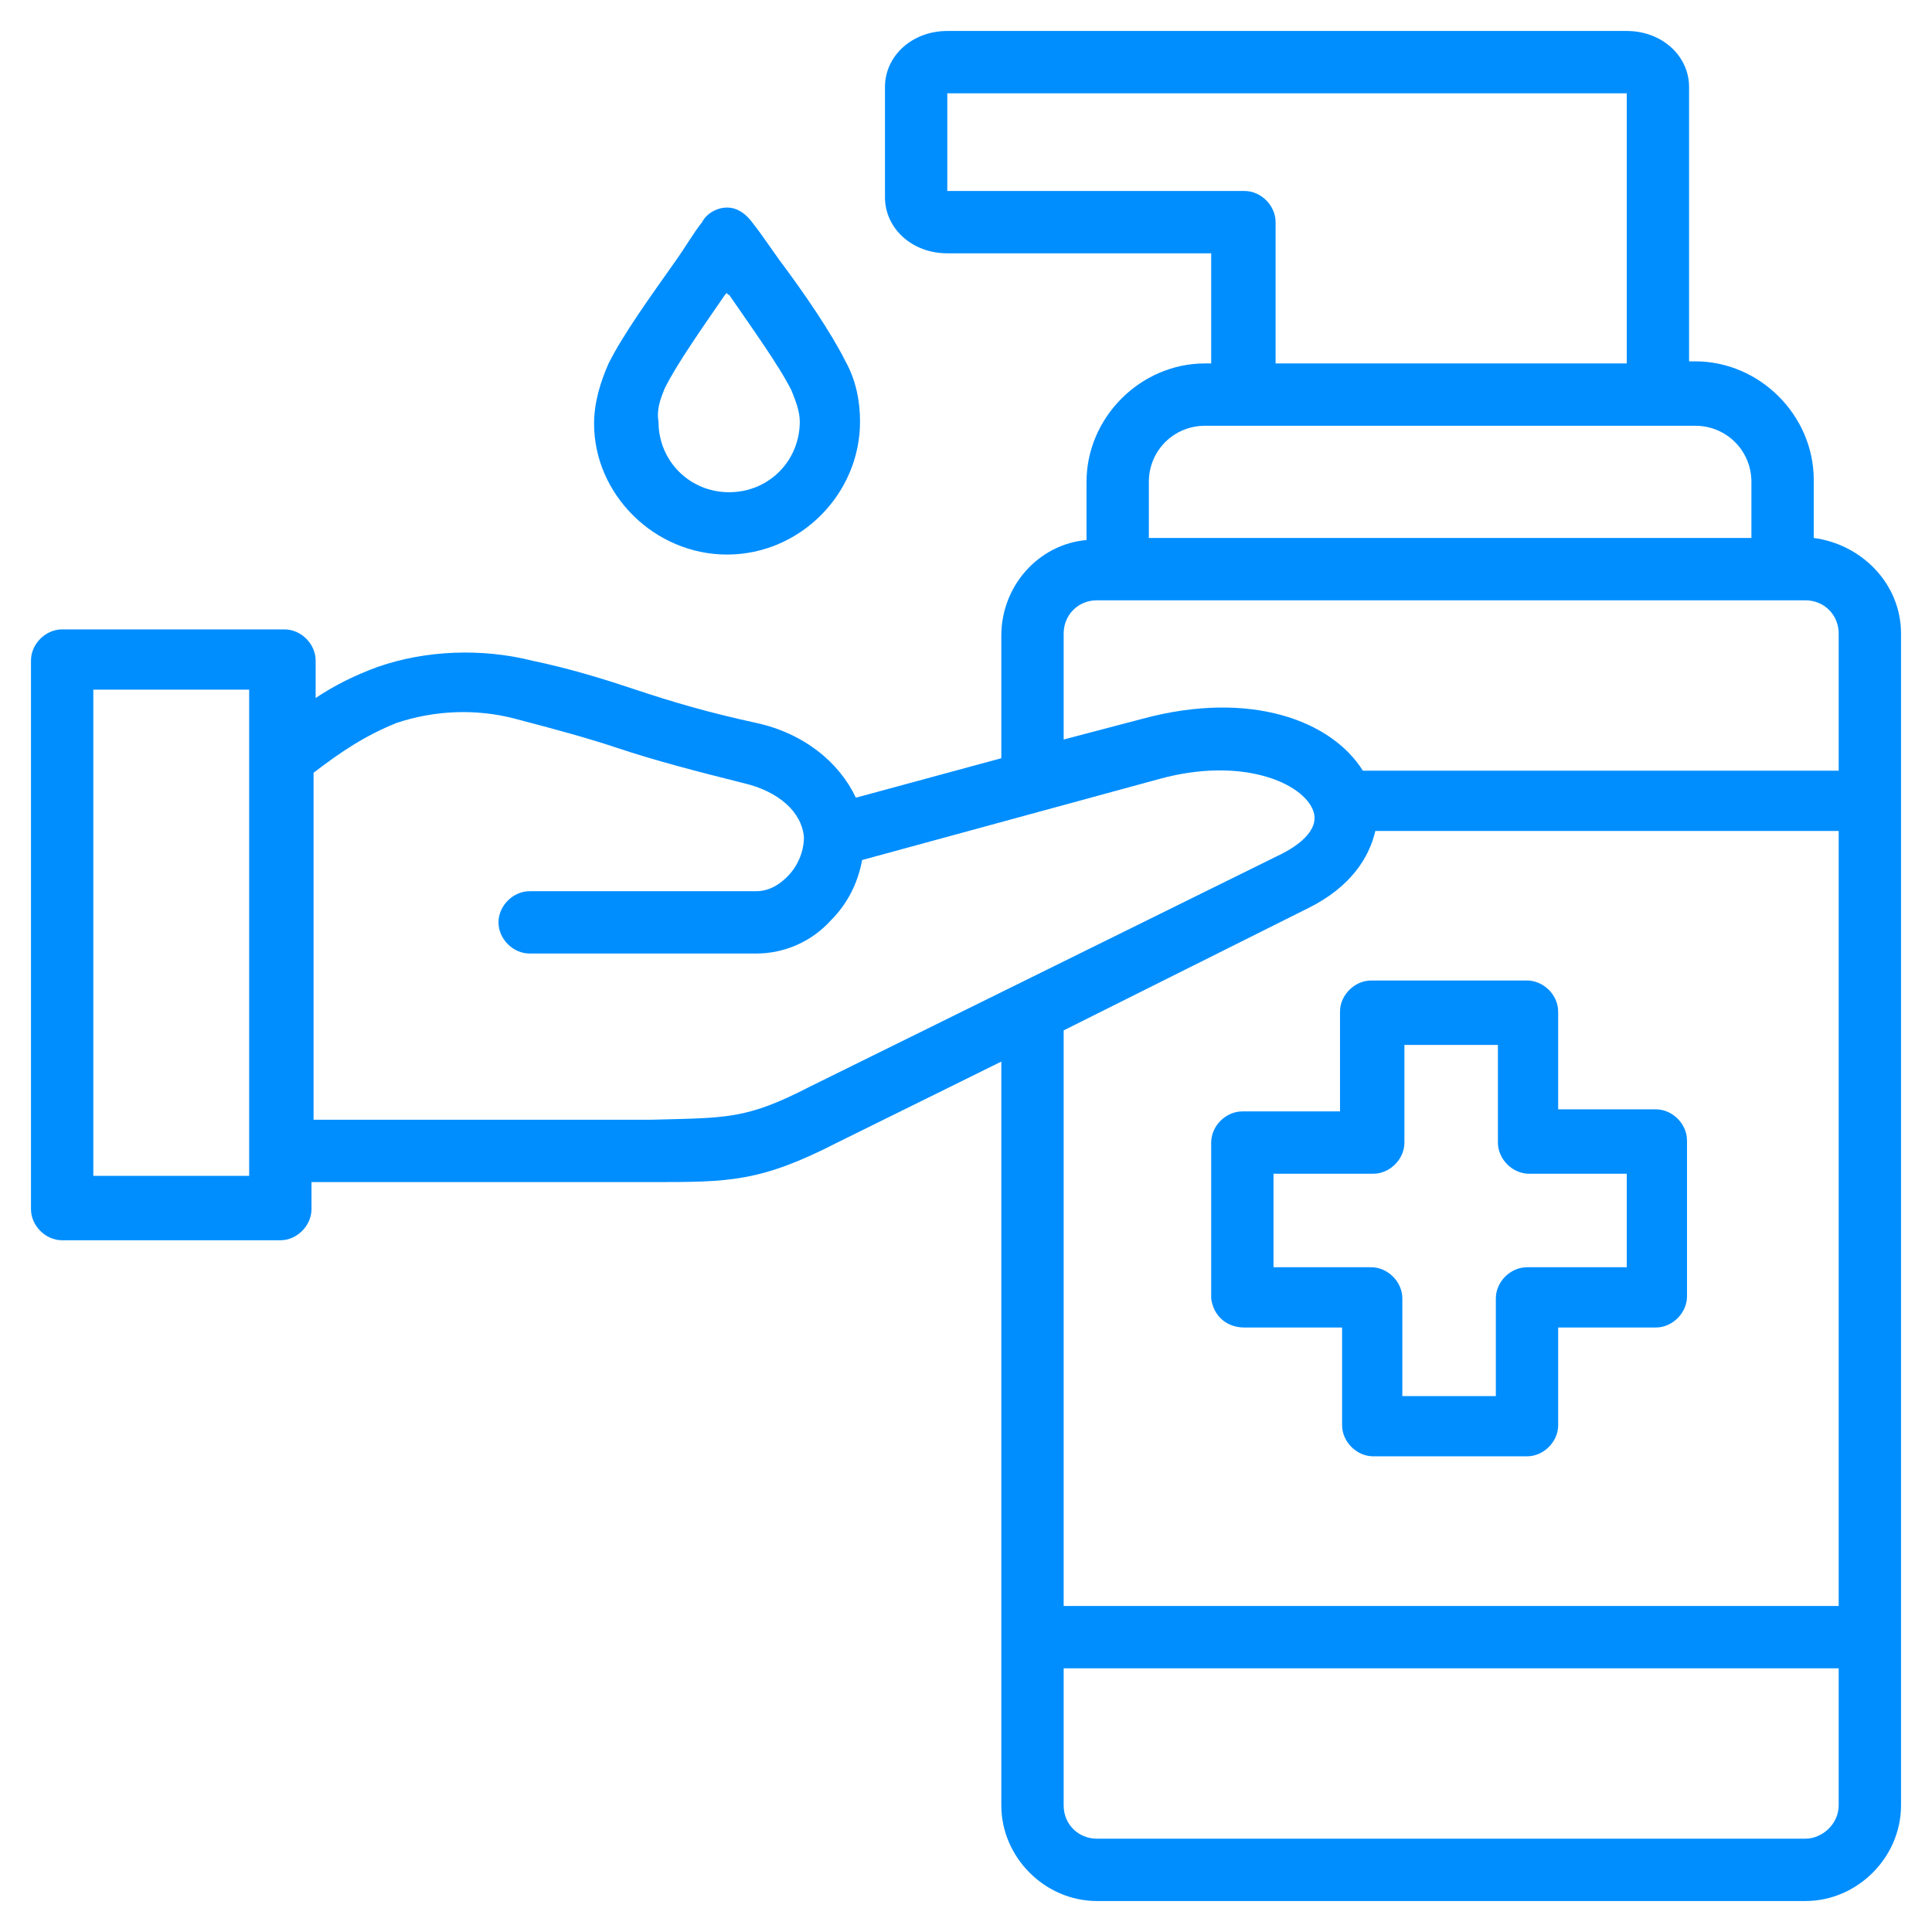
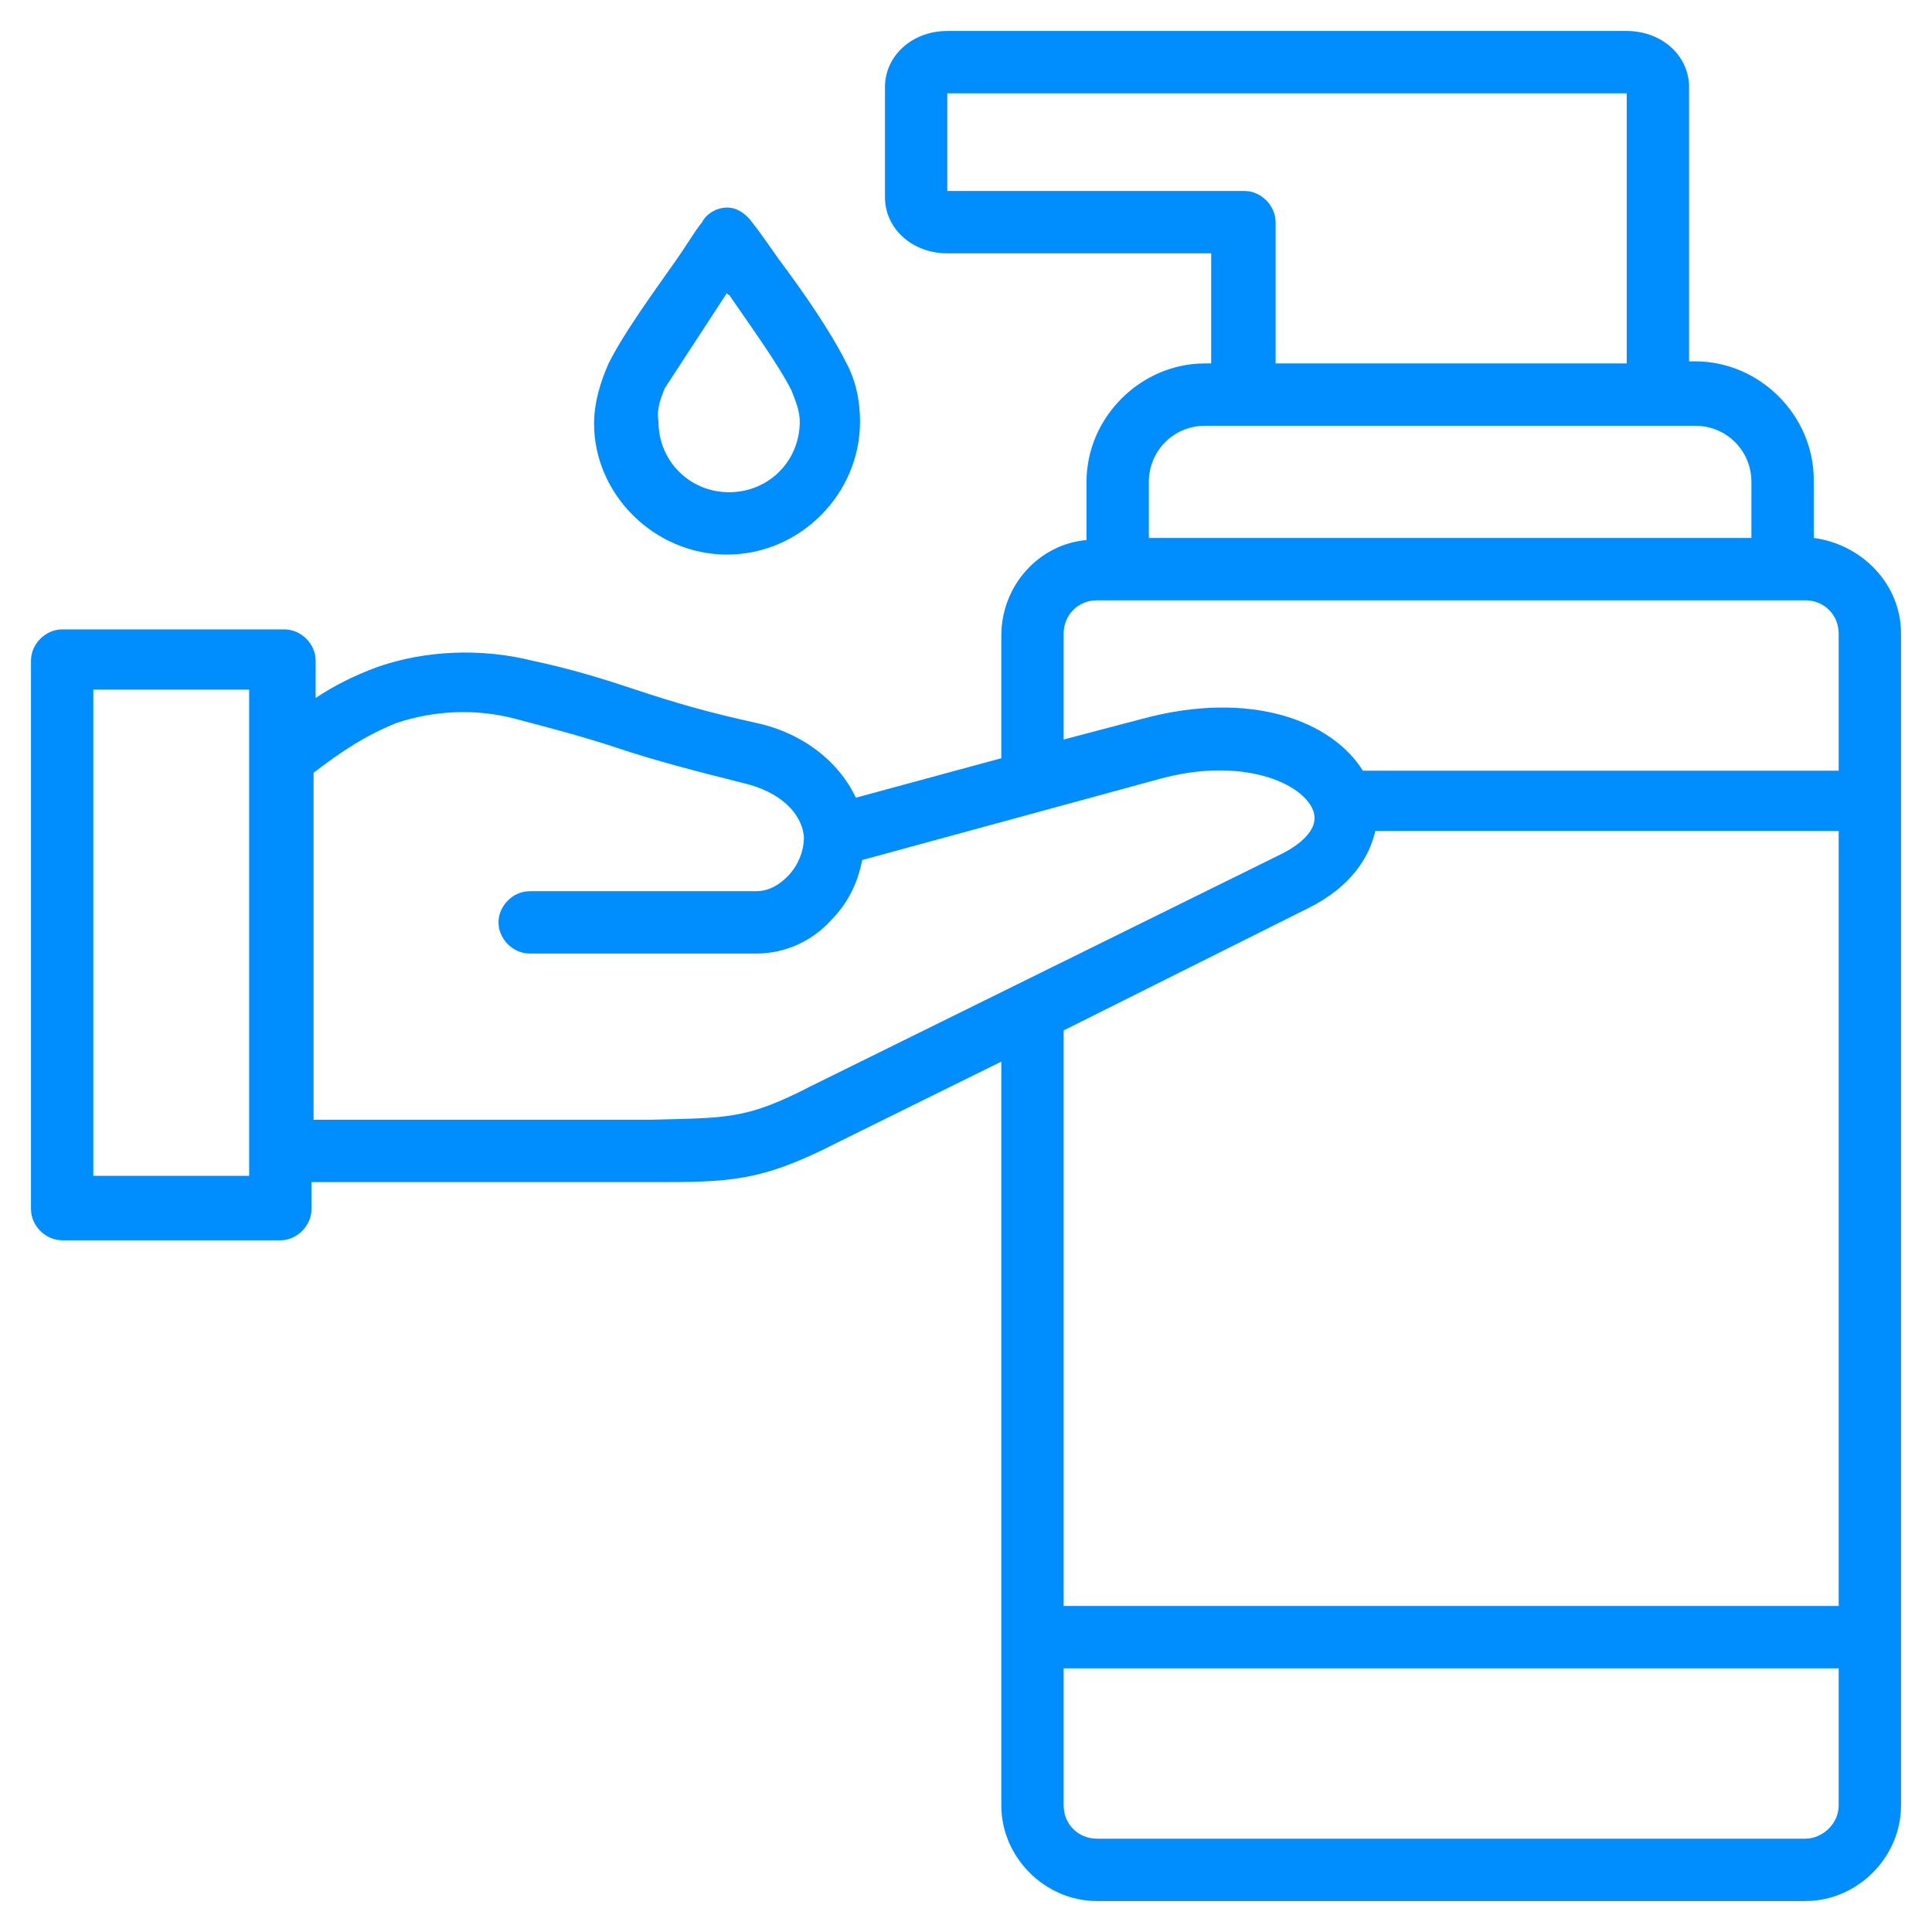
<svg xmlns="http://www.w3.org/2000/svg" width="53" height="53" viewBox="0 0 53 53" fill="none">
  <path d="M49.756 14.758V13.162C49.756 11.395 48.274 9.913 46.507 9.913H46.336V2.389C46.336 1.534 45.595 0.85 44.626 0.85H25.987C25.018 0.85 24.277 1.534 24.277 2.389V5.41C24.277 6.265 25.018 6.949 25.987 6.949H33.226V9.97H33.055C31.288 9.97 29.806 11.452 29.806 13.219V14.815C28.495 14.929 27.469 16.069 27.469 17.437V20.8L23.479 21.883C23.023 20.914 22.054 20.116 20.743 19.831C19.432 19.546 18.463 19.261 17.437 18.919C16.582 18.634 15.67 18.349 14.587 18.121C13.219 17.779 11.68 17.836 10.369 18.292C9.742 18.52 9.172 18.805 8.659 19.147V18.121C8.659 17.665 8.26 17.266 7.804 17.266H1.705C1.249 17.266 0.85 17.665 0.85 18.121V33.169C0.85 33.625 1.249 34.024 1.705 34.024H7.69C8.146 34.024 8.545 33.625 8.545 33.169V32.428H17.779H17.893C20.002 32.428 20.857 32.428 22.966 31.345L27.469 29.122V49.528C27.469 50.953 28.666 52.15 30.091 52.15H49.528C50.953 52.15 52.15 50.953 52.15 49.528V17.38C52.15 16.012 51.067 14.929 49.756 14.758ZM34.138 5.239H25.987V2.56H44.626V9.97H34.993V6.094C34.993 5.638 34.594 5.239 34.138 5.239ZM31.516 13.219C31.516 12.364 32.2 11.68 33.055 11.68H46.507C47.362 11.68 48.046 12.364 48.046 13.219V14.758H31.516V13.219ZM29.179 17.38C29.179 16.867 29.578 16.468 30.091 16.468H49.528C50.041 16.468 50.44 16.867 50.44 17.38V21.142H37.387C36.532 19.774 34.309 18.919 31.345 19.717L29.179 20.287V17.38ZM6.892 32.257H2.56V18.919H6.835V32.257H6.892ZM22.225 29.806C20.458 30.718 19.945 30.661 17.836 30.718H8.602V21.199C9.343 20.629 10.027 20.173 10.882 19.831C11.908 19.489 13.048 19.432 14.131 19.717C15.214 20.002 16.069 20.23 16.924 20.515C17.95 20.857 19.033 21.142 20.401 21.484C21.37 21.712 21.997 22.282 22.054 22.966C22.054 23.365 21.883 23.764 21.598 24.049C21.427 24.22 21.142 24.448 20.743 24.448H14.53C14.074 24.448 13.675 24.847 13.675 25.303C13.675 25.759 14.074 26.158 14.53 26.158H20.743C21.541 26.158 22.282 25.816 22.795 25.246C23.251 24.79 23.536 24.22 23.65 23.593L31.801 21.37C34.081 20.743 35.734 21.484 36.019 22.225C36.247 22.795 35.506 23.251 35.164 23.422L22.225 29.806ZM35.905 24.904C37.045 24.334 37.558 23.536 37.729 22.795H50.44V44.056H29.179V28.267L35.905 24.904ZM49.528 50.44H30.091C29.578 50.44 29.179 50.041 29.179 49.528V45.766H50.44V49.528C50.44 50.041 49.984 50.44 49.528 50.44Z" fill="#008EFF" />
-   <path d="M19.945 15.213C21.94 15.213 23.593 13.56 23.593 11.565C23.593 10.995 23.479 10.425 23.194 9.912C22.795 9.114 22.054 8.031 21.37 7.119C21.085 6.72 20.857 6.378 20.629 6.093C20.458 5.865 20.23 5.694 19.945 5.694C19.66 5.694 19.375 5.865 19.261 6.093C19.033 6.378 18.805 6.777 18.52 7.176C17.836 8.145 17.095 9.171 16.696 9.969C16.468 10.482 16.297 11.052 16.297 11.622C16.297 13.56 17.95 15.213 19.945 15.213ZM18.235 10.653C18.577 9.969 19.261 9 19.888 8.088L19.945 8.031C19.945 8.031 19.945 8.088 20.002 8.088C20.629 9 21.37 10.026 21.712 10.71C21.826 10.995 21.94 11.28 21.94 11.565C21.94 12.648 21.085 13.503 20.002 13.503C18.919 13.503 18.064 12.648 18.064 11.565C18.007 11.223 18.121 10.938 18.235 10.653Z" fill="#008EFF" />
-   <path d="M34.138 36.417H36.817V39.096C36.817 39.552 37.216 39.951 37.672 39.951H41.89C42.346 39.951 42.745 39.552 42.745 39.096V36.417H45.424C45.88 36.417 46.279 36.018 46.279 35.562V31.287C46.279 30.831 45.88 30.432 45.424 30.432H42.745V27.753C42.745 27.297 42.346 26.898 41.89 26.898H37.615C37.159 26.898 36.76 27.297 36.76 27.753V30.489H34.081C33.625 30.489 33.226 30.888 33.226 31.344V35.619C33.283 36.075 33.625 36.417 34.138 36.417ZM34.993 32.199H37.672C38.128 32.199 38.527 31.8 38.527 31.344V28.665H41.092V31.344C41.092 31.8 41.491 32.199 41.947 32.199H44.626V34.764H41.89C41.434 34.764 41.035 35.163 41.035 35.619V38.298H38.47V35.619C38.47 35.163 38.071 34.764 37.615 34.764H34.936V32.199H34.993Z" fill="#008EFF" />
+   <path d="M19.945 15.213C21.94 15.213 23.593 13.56 23.593 11.565C23.593 10.995 23.479 10.425 23.194 9.912C22.795 9.114 22.054 8.031 21.37 7.119C21.085 6.72 20.857 6.378 20.629 6.093C20.458 5.865 20.23 5.694 19.945 5.694C19.66 5.694 19.375 5.865 19.261 6.093C19.033 6.378 18.805 6.777 18.52 7.176C17.836 8.145 17.095 9.171 16.696 9.969C16.468 10.482 16.297 11.052 16.297 11.622C16.297 13.56 17.95 15.213 19.945 15.213ZM18.235 10.653L19.945 8.031C19.945 8.031 19.945 8.088 20.002 8.088C20.629 9 21.37 10.026 21.712 10.71C21.826 10.995 21.94 11.28 21.94 11.565C21.94 12.648 21.085 13.503 20.002 13.503C18.919 13.503 18.064 12.648 18.064 11.565C18.007 11.223 18.121 10.938 18.235 10.653Z" fill="#008EFF" />
</svg>